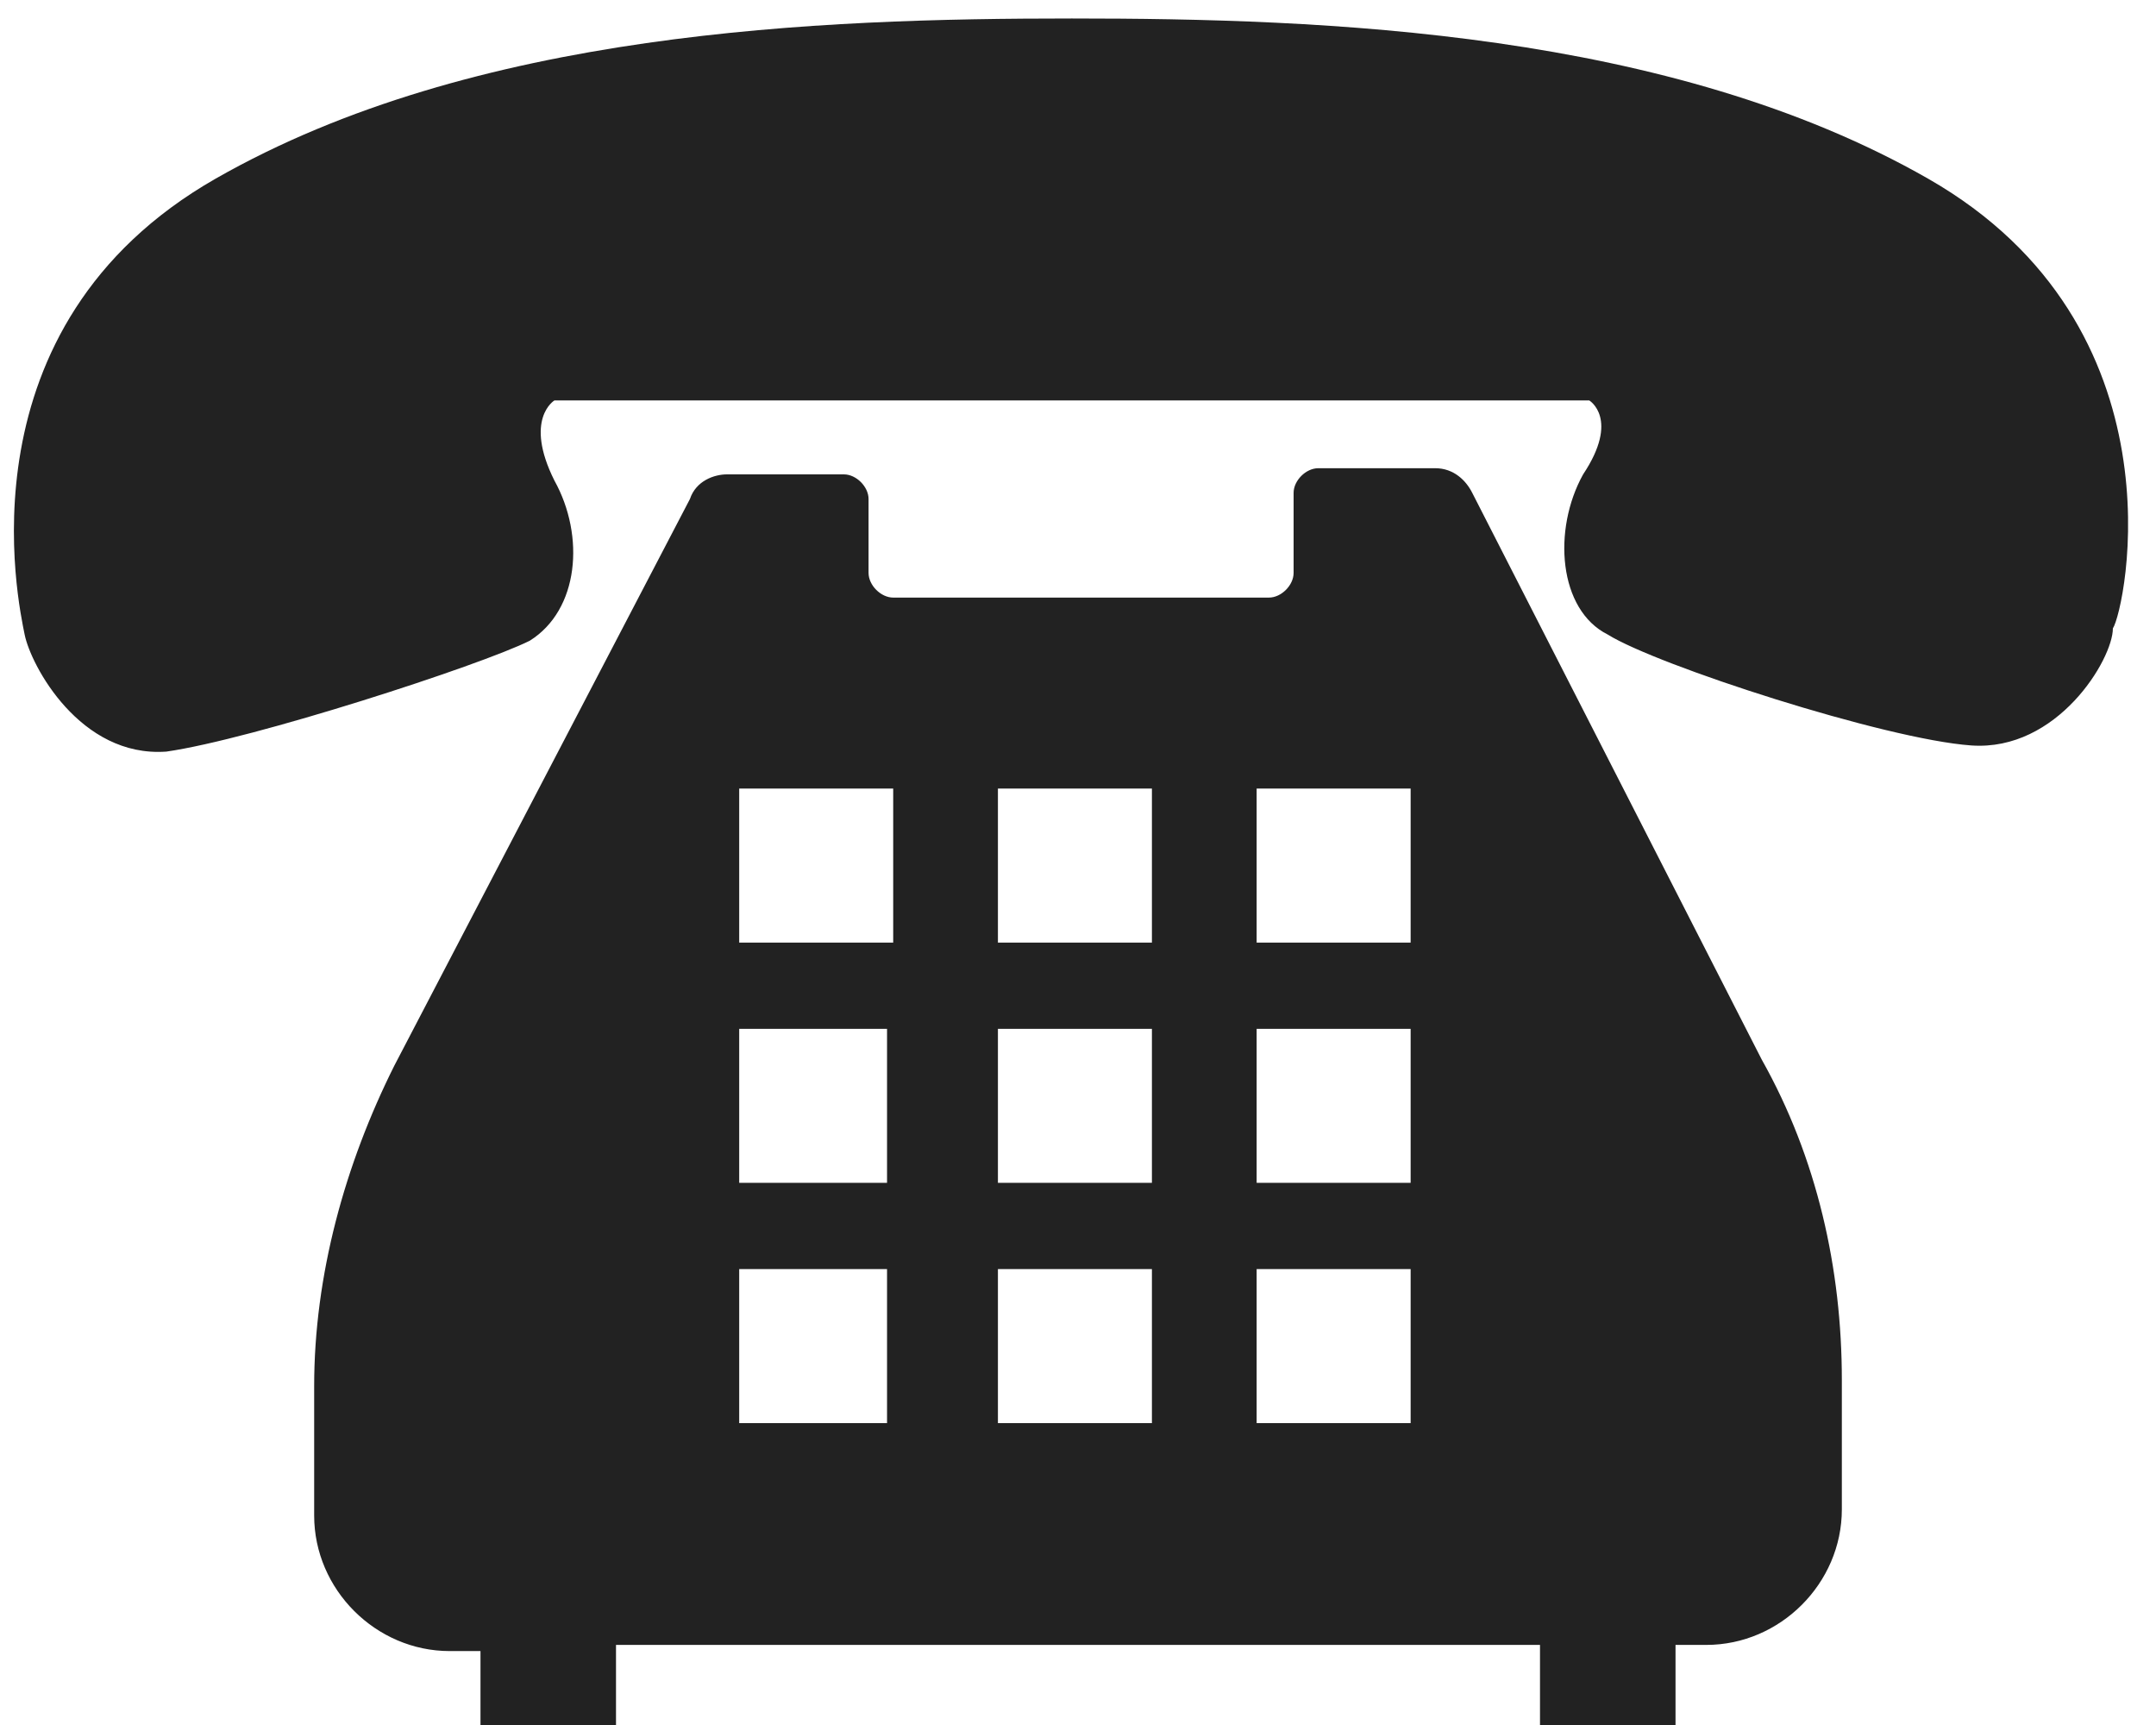
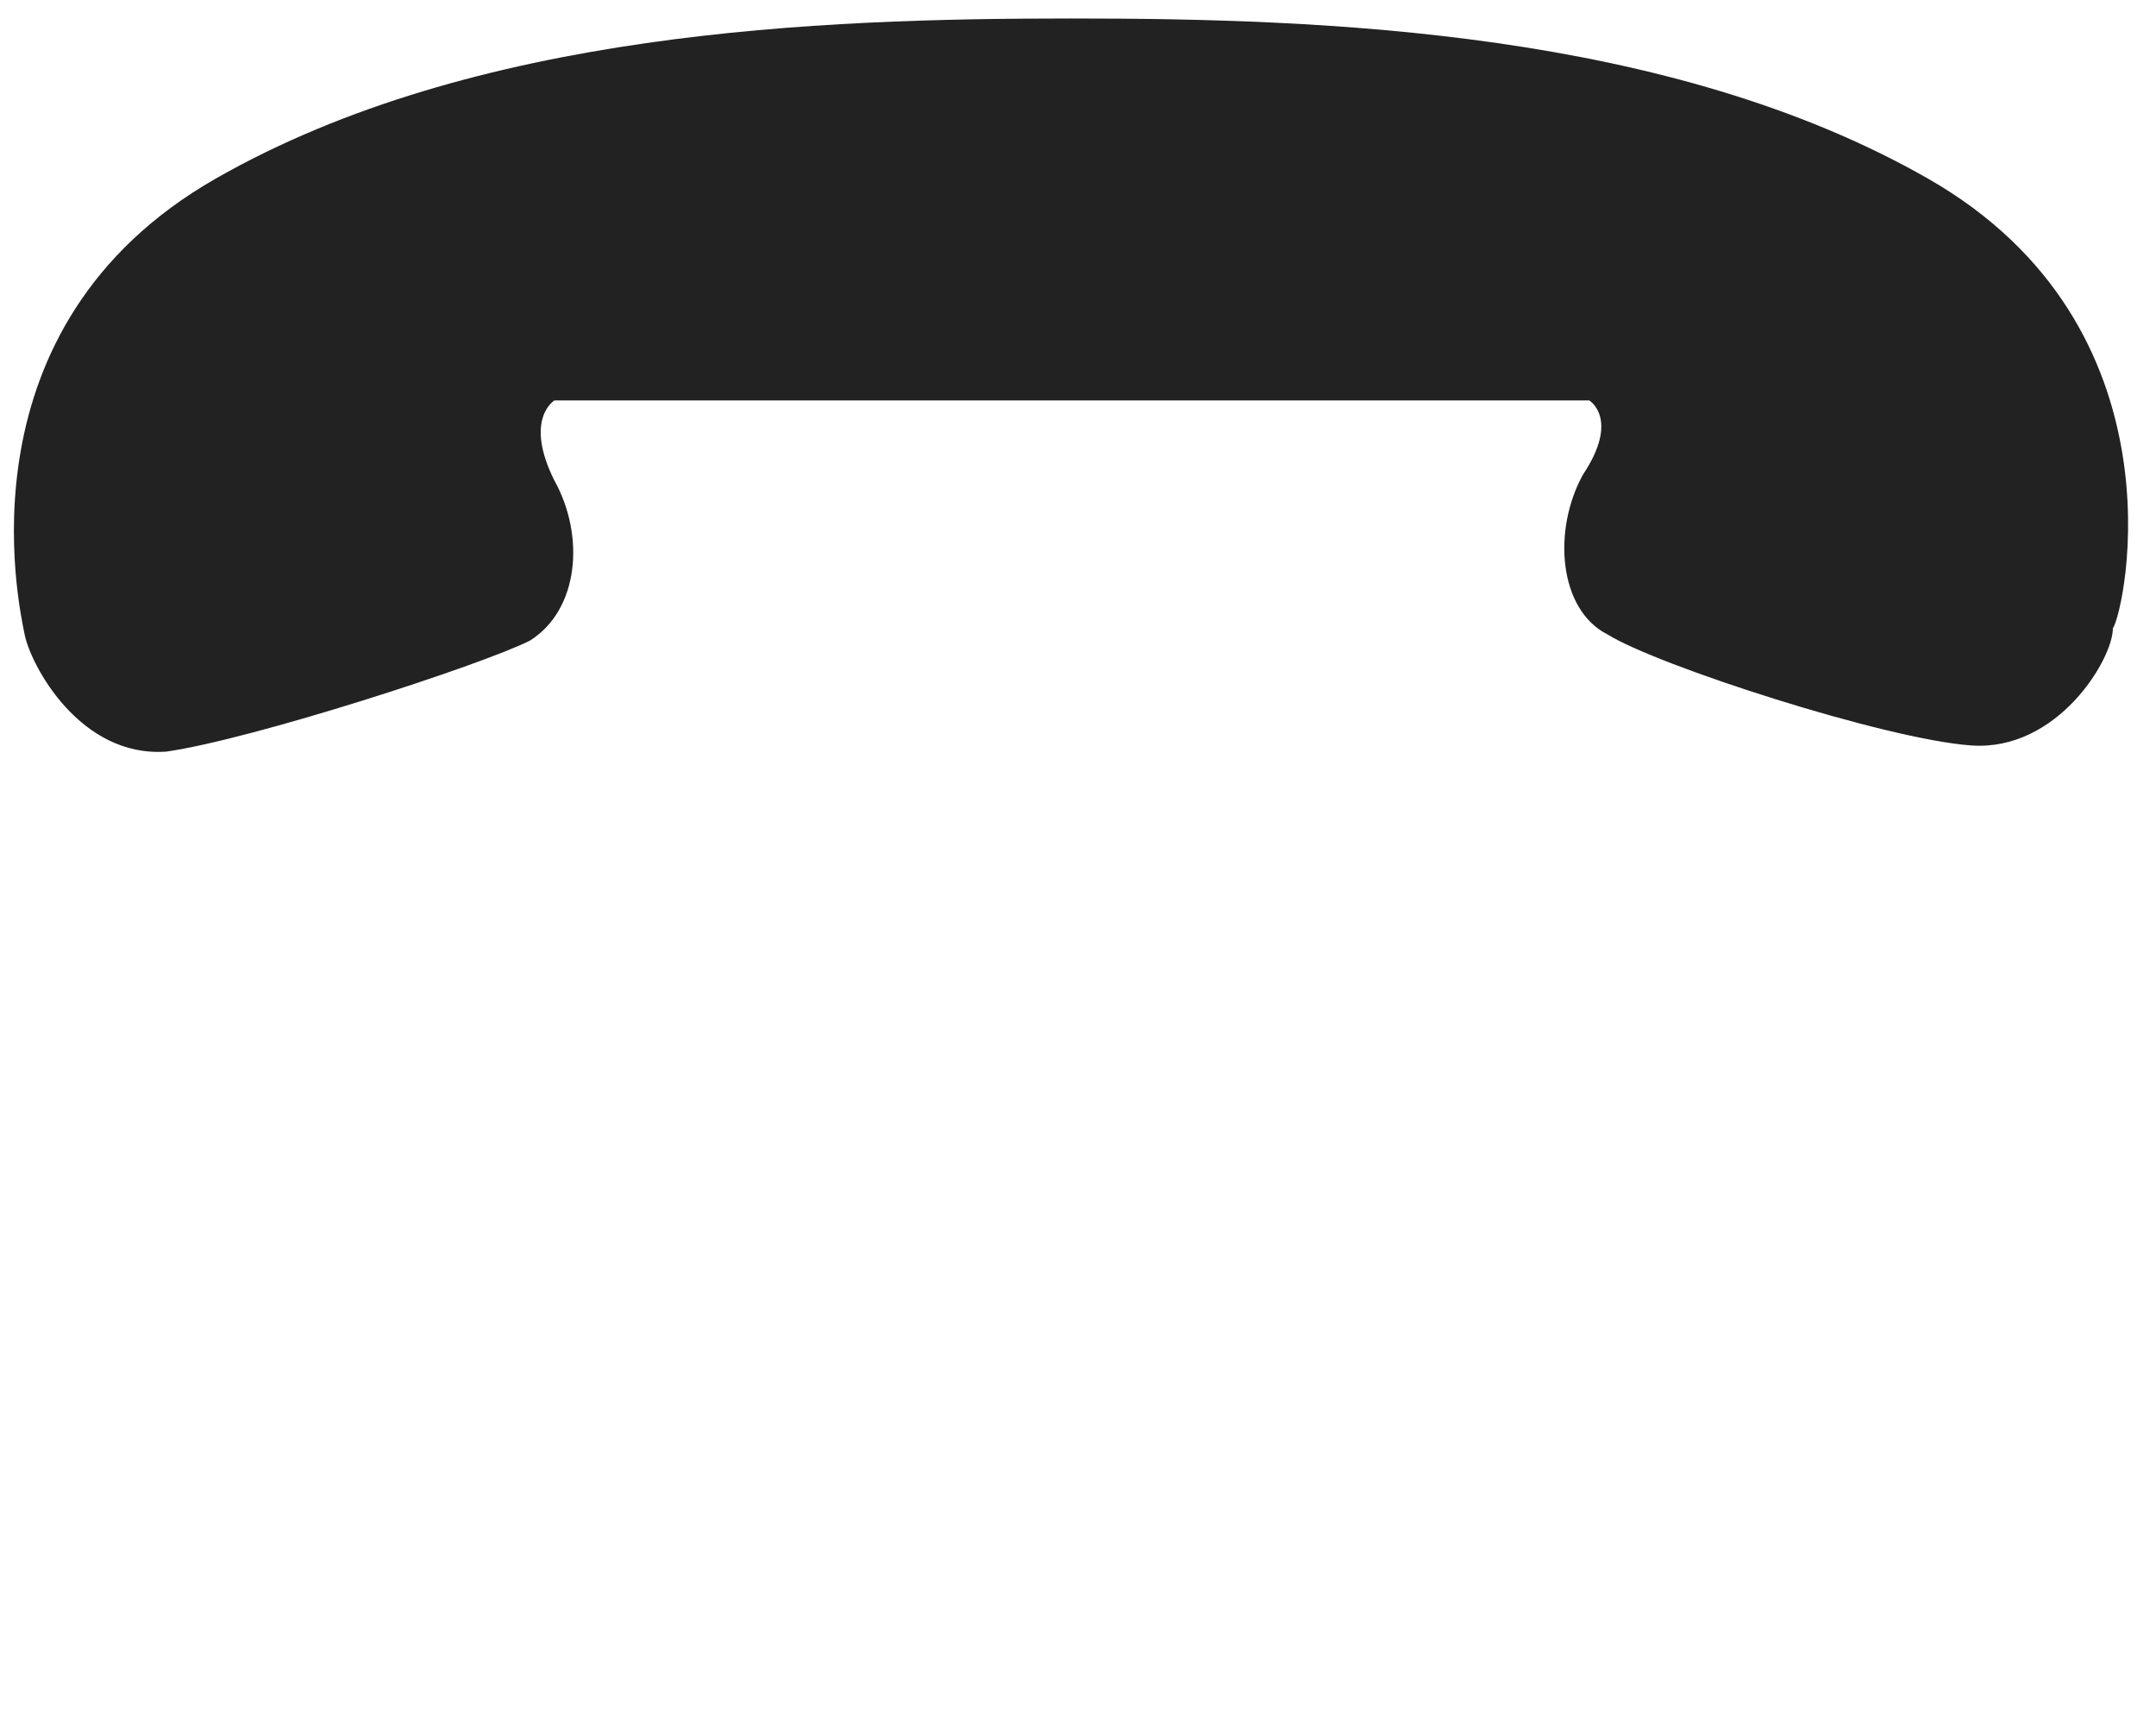
<svg xmlns="http://www.w3.org/2000/svg" version="1.1" id="レイヤー_1" x="0px" y="0px" width="35px" height="28px" viewBox="0 0 35 28" style="enable-background:new 0 0 35 28;" xml:space="preserve">
  <style type="text/css">
	.st0{fill:#222222;}
</style>
  <g>
    <path class="st0" d="M31.3,2.9c-4.2-2.4-9.8-2.6-13.9-2.6c-4.1,0-9.7,0.2-13.9,2.6c-4.2,2.4-3.2,6.9-3.1,7.4c0.1,0.5,0.9,2,2.3,1.9   c1.4-0.2,5.1-1.4,5.9-1.8c0.8-0.5,0.9-1.7,0.4-2.6C8.5,6.8,9,6.5,9,6.5h8.4h8.4c0,0,0.5,0.3-0.1,1.2c-0.5,0.9-0.4,2.2,0.4,2.6   c0.8,0.5,4.5,1.7,5.9,1.8c1.4,0.1,2.3-1.4,2.3-1.9C34.5,9.9,35.5,5.3,31.3,2.9z" />
-     <path class="st0" d="M23.9,8c-0.1-0.2-0.3-0.4-0.6-0.4h-1.9c-0.2,0-0.4,0.2-0.4,0.4v1.3c0,0.2-0.2,0.4-0.4,0.4h-6.1   c-0.2,0-0.4-0.2-0.4-0.4V8.1c0-0.2-0.2-0.4-0.4-0.4h-1.9c-0.2,0-0.5,0.1-0.6,0.4l-4.8,9.2c-0.8,1.6-1.3,3.4-1.3,5.2v2.1   c0,1.2,1,2.2,2.2,2.2h0.5V28h2.2v-1.3H25V28h2.2v-1.3h0.5c1.2,0,2.2-1,2.2-2.2v-2.1c0-1.8-0.4-3.6-1.3-5.2L23.9,8z M22.9,20.6v2.5   h-2.5v-2.5H22.9z M22.9,16.7v2.5h-2.5v-2.5H22.9z M20.4,15.3v-2.5h2.5v2.5H20.4z M18.7,20.6v2.5h-2.5v-2.5H18.7z M18.7,16.7v2.5   h-2.5v-2.5H18.7z M18.7,12.8v2.5h-2.5v-2.5H18.7z M14.4,20.6v2.5H12v-2.5H14.4z M14.4,16.7v2.5H12v-2.5H14.4z M12,15.3v-2.5h2.5   v2.5H12z" />
  </g>
</svg>